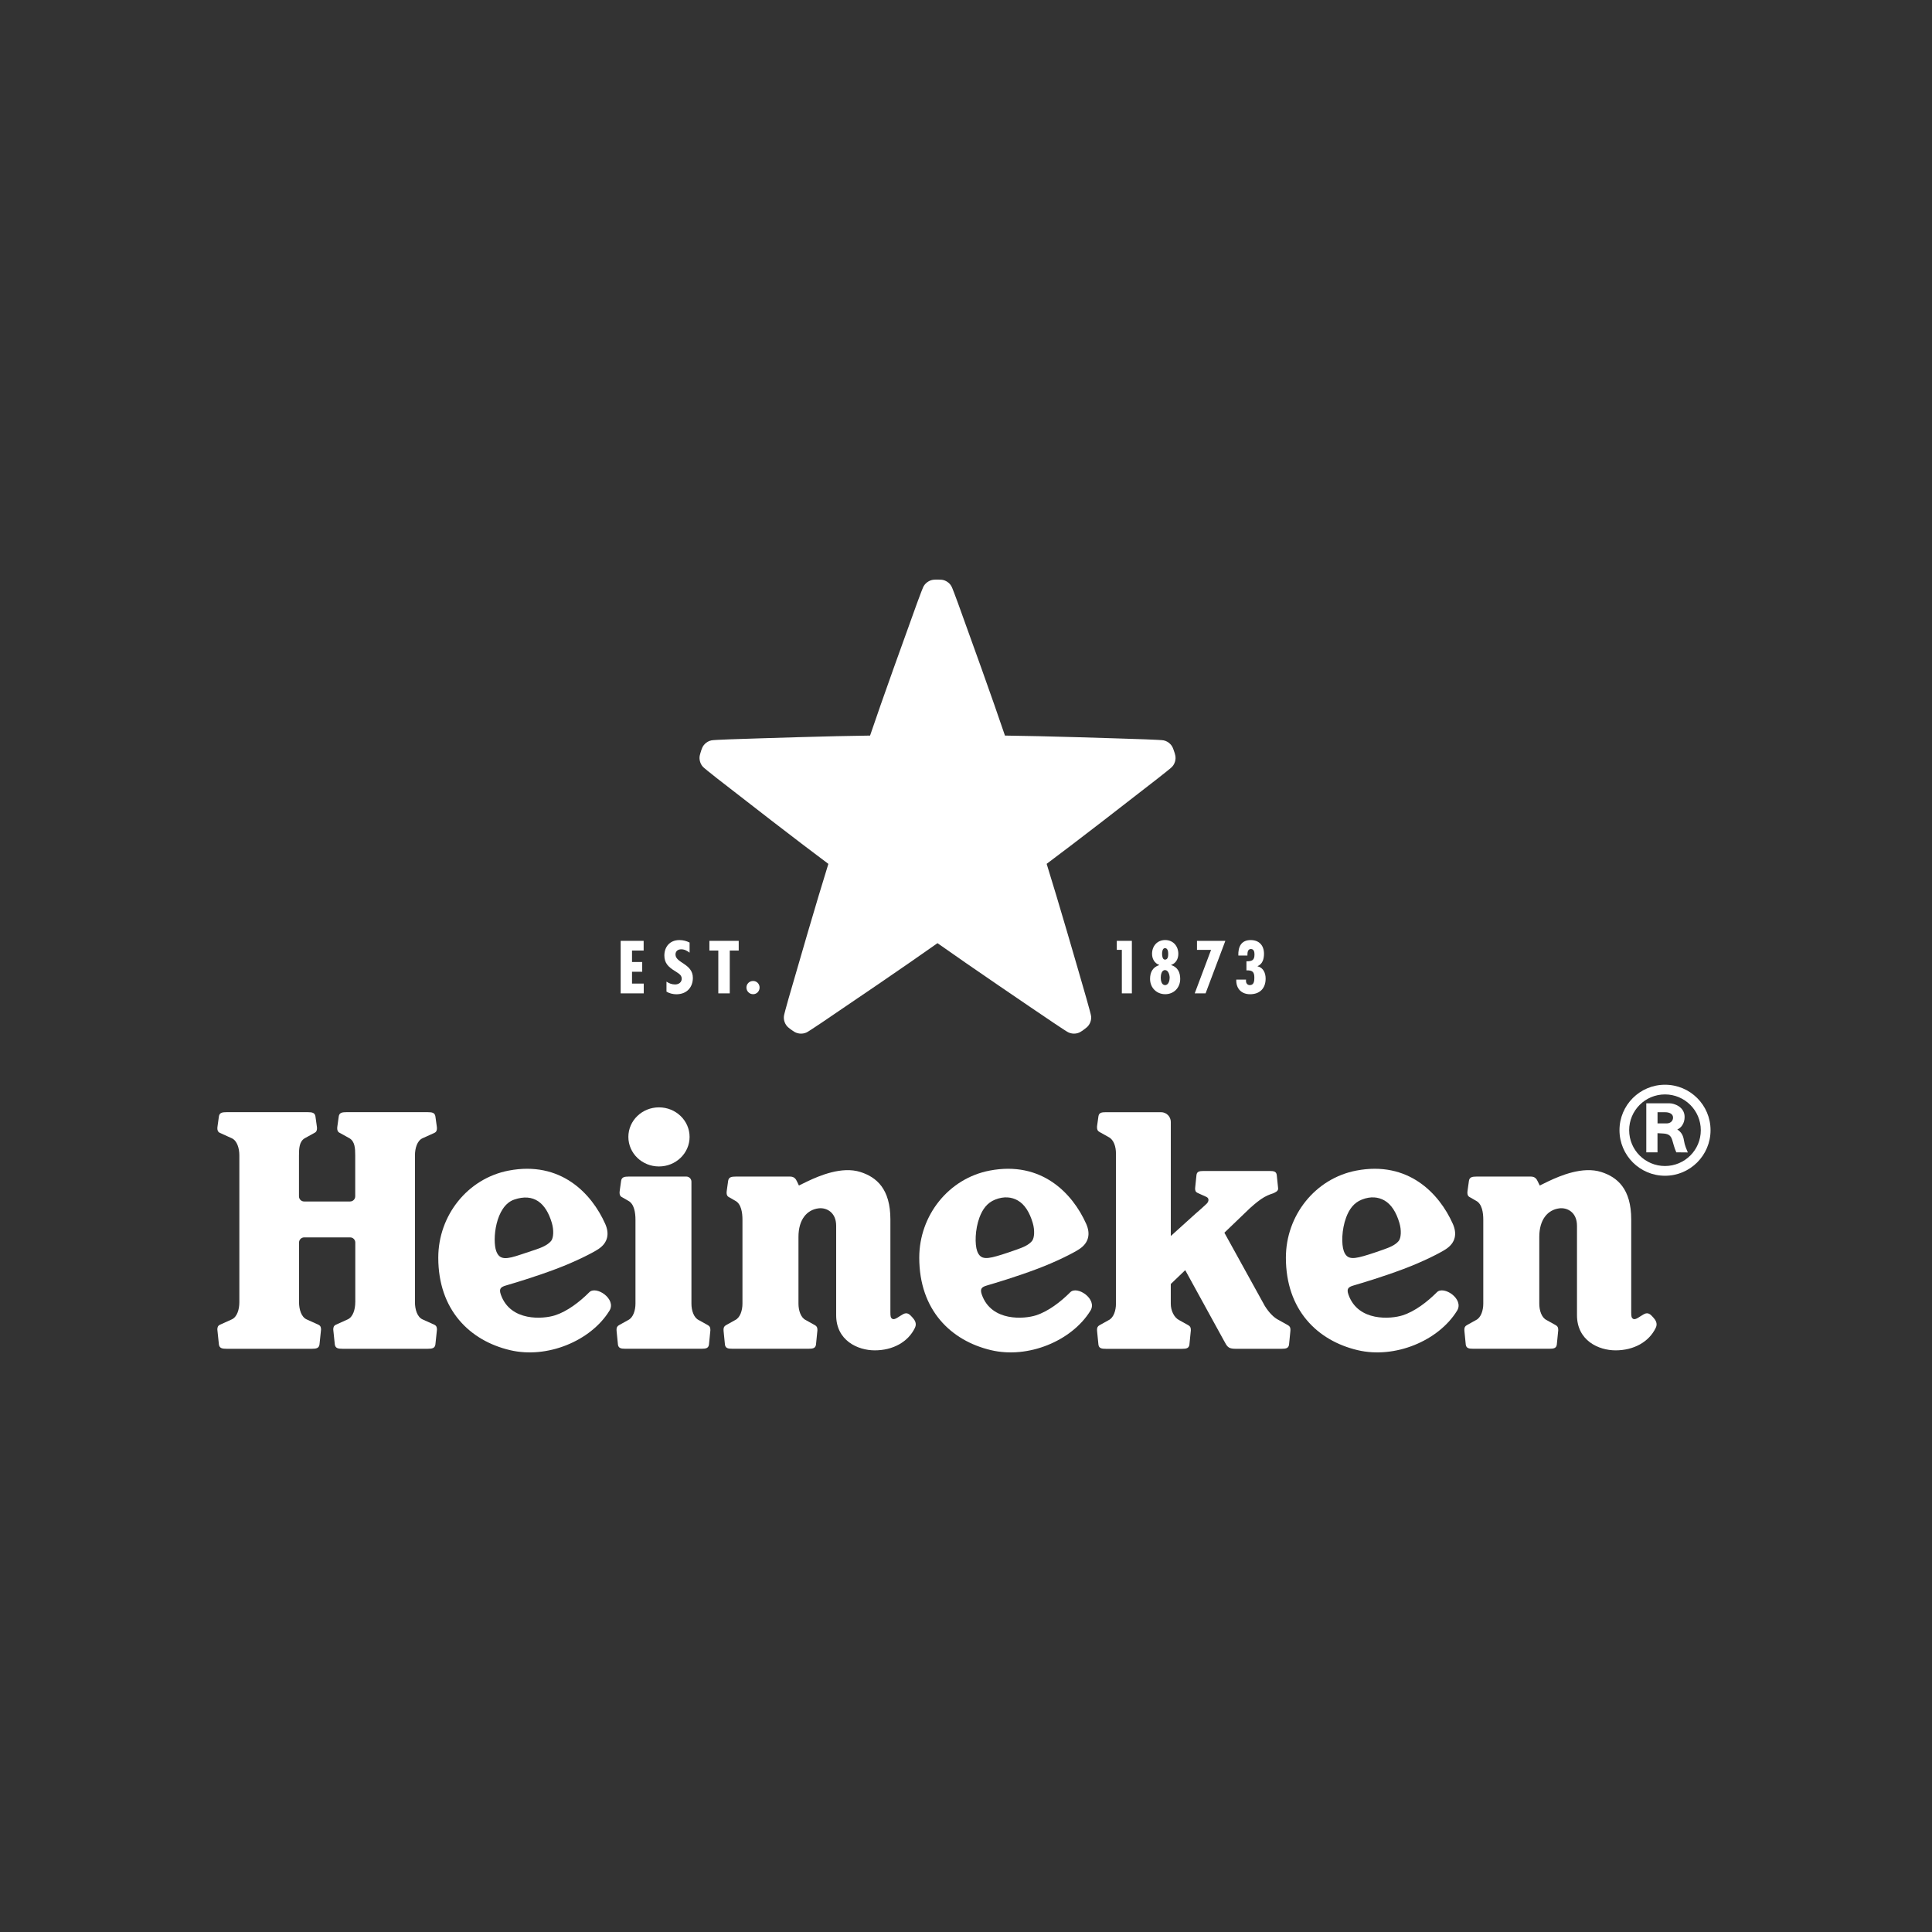
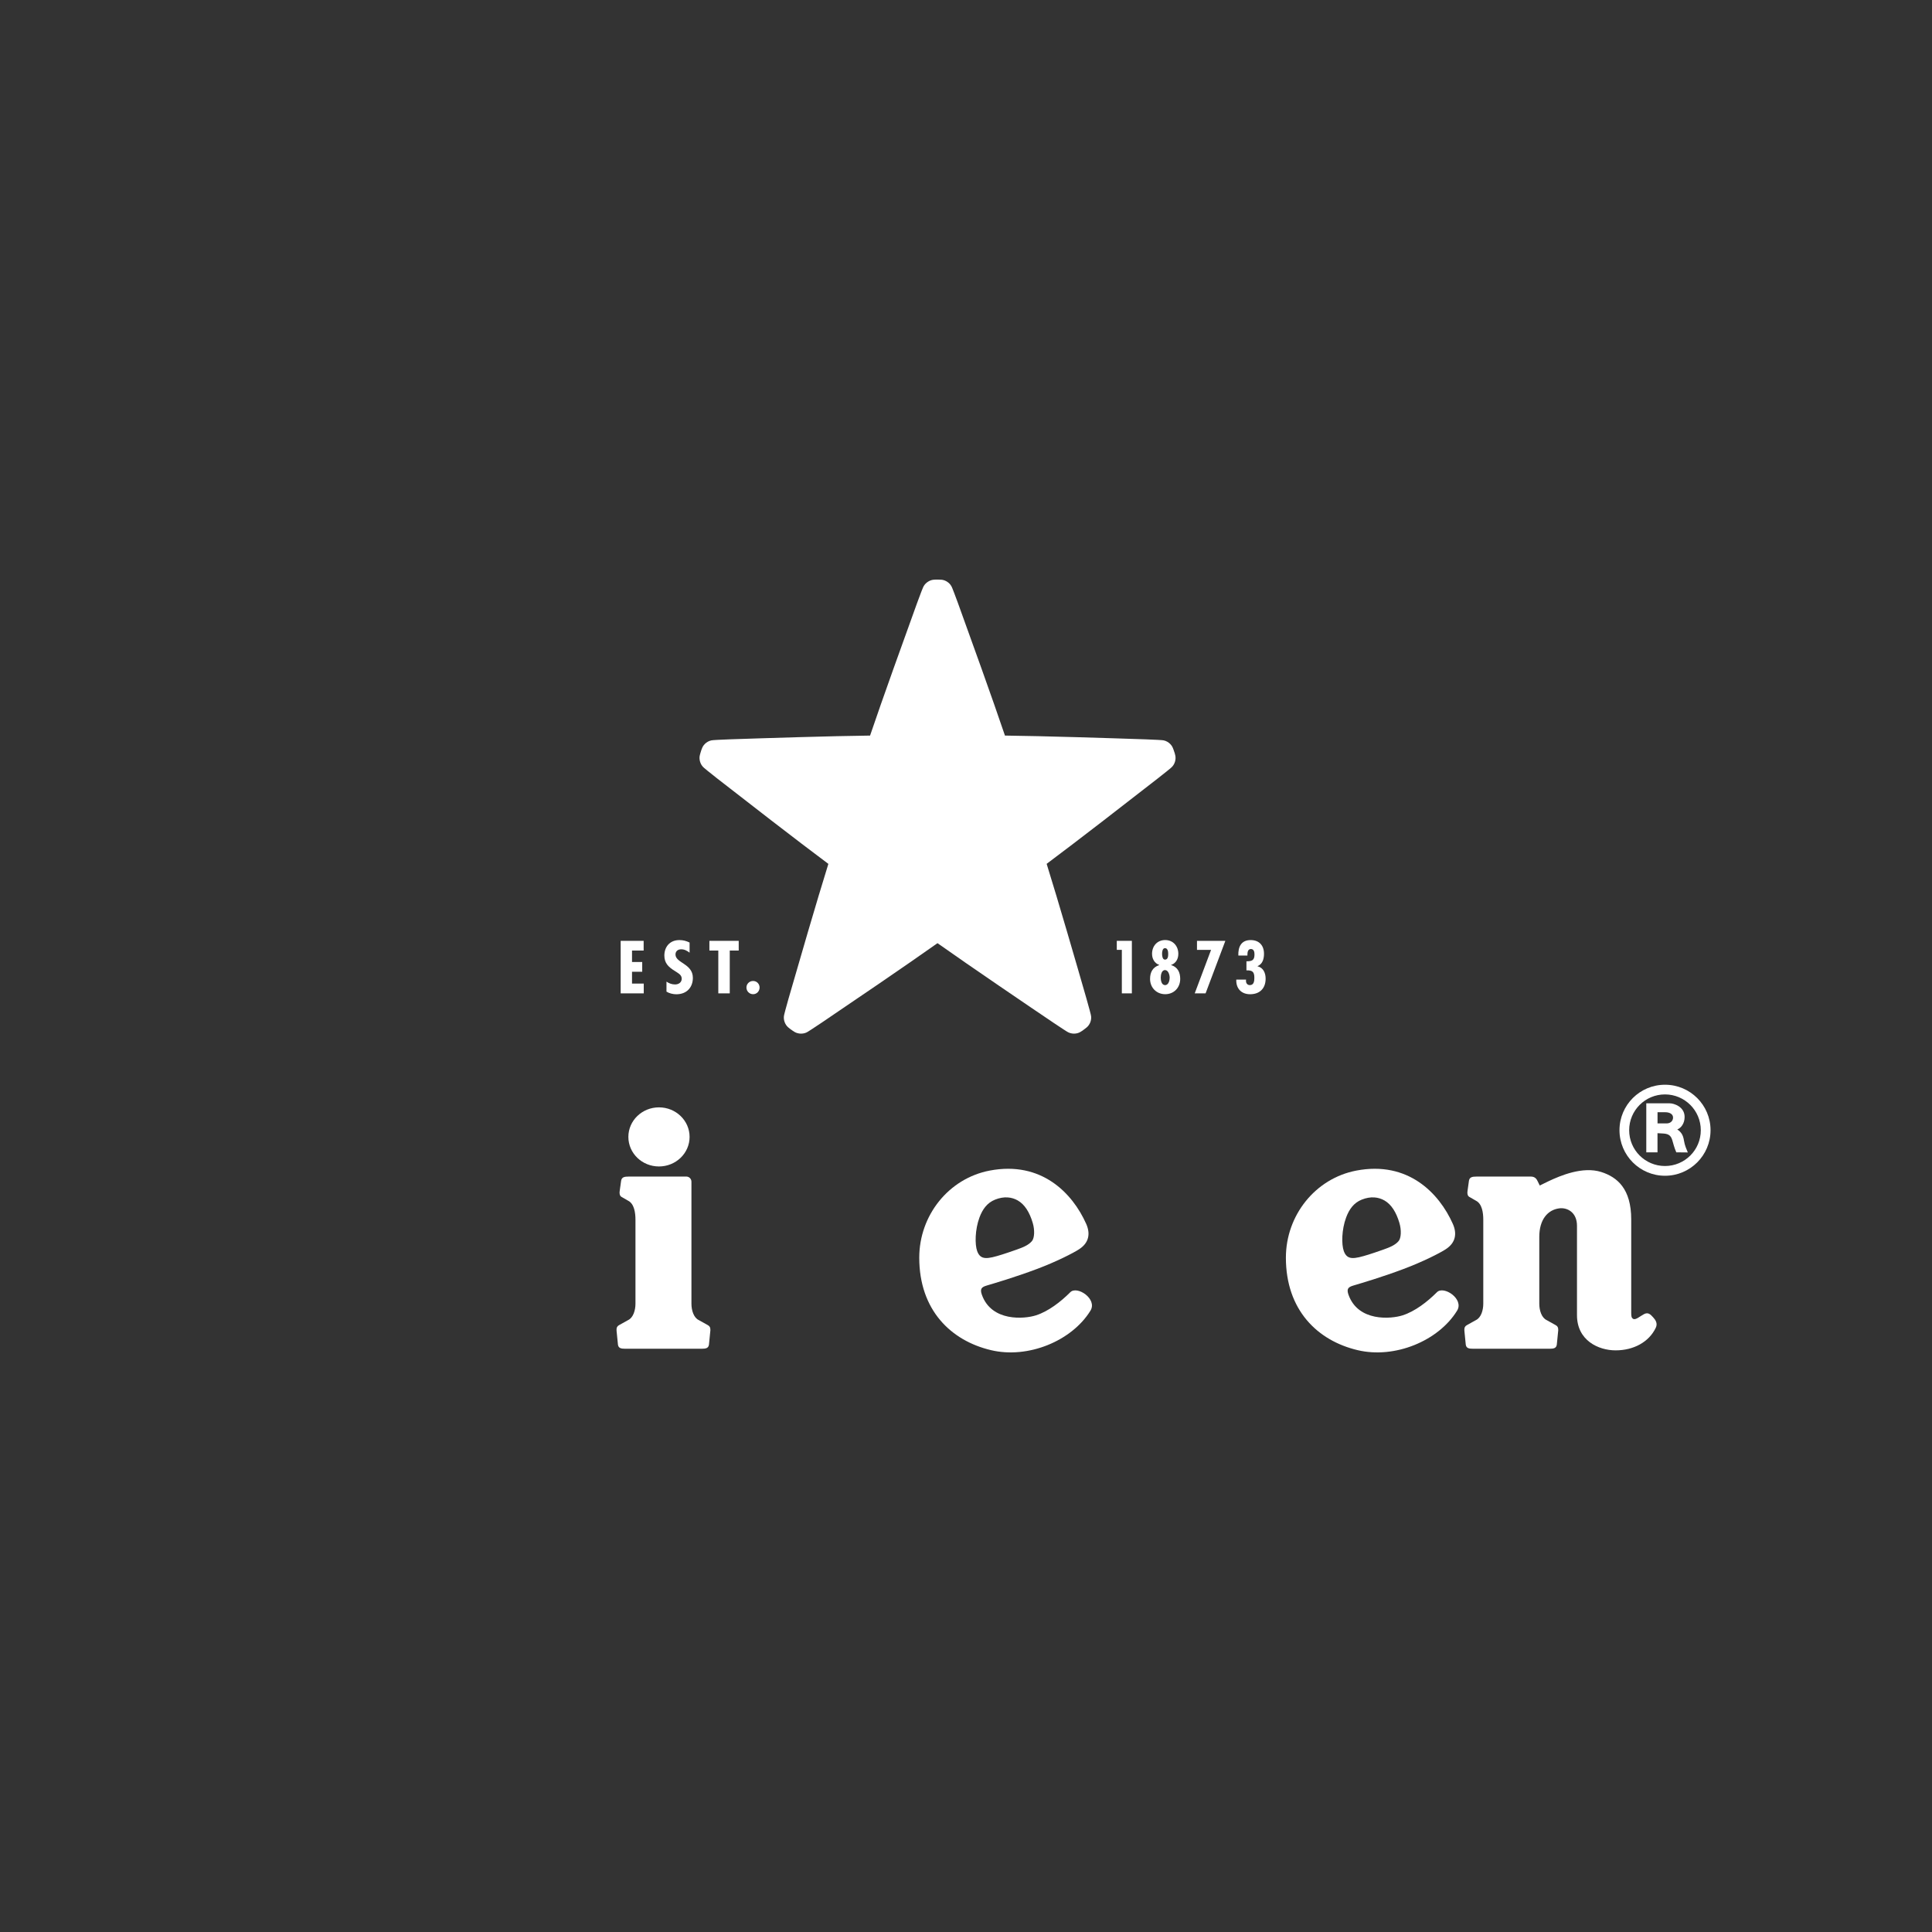
<svg xmlns="http://www.w3.org/2000/svg" width="240" height="240" viewBox="0 0 240 240" fill="none">
  <rect x="0" y="0" width="240" height="240" fill="#333333" stroke="none" />
  <path d="M105.9 106.337L99.556 125.829C99.543 125.864 99.556 125.898 99.587 125.92C99.587 125.92 99.634 125.963 99.682 125.998C99.734 126.032 99.786 126.067 99.786 126.067C99.816 126.089 99.855 126.089 99.881 126.067L116.459 114.012L133.033 126.067C133.059 126.089 133.098 126.089 133.128 126.067C133.128 126.067 133.18 126.037 133.232 125.998C133.283 125.959 133.327 125.92 133.327 125.92C133.357 125.898 133.37 125.86 133.357 125.829L127.014 106.341L143.6 94.303C143.631 94.281 143.644 94.247 143.631 94.212C143.631 94.212 143.618 94.152 143.596 94.091C143.579 94.031 143.553 93.975 143.553 93.975C143.544 93.94 143.51 93.918 143.475 93.918L122.979 93.927L116.662 74.426C116.653 74.391 116.619 74.37 116.584 74.37C116.584 74.37 116.524 74.365 116.459 74.365C116.398 74.365 116.333 74.37 116.333 74.37C116.299 74.37 116.264 74.395 116.256 74.426L109.934 93.923L89.438 93.914C89.404 93.914 89.374 93.936 89.361 93.97C89.361 93.97 89.335 94.026 89.317 94.087C89.3 94.147 89.287 94.208 89.287 94.208C89.274 94.243 89.287 94.281 89.317 94.299L105.9 106.337Z" fill="white" />
  <path d="M133.413 128.402C133.098 128.402 132.795 128.311 132.54 128.147C132.54 128.147 131.878 127.736 130.858 127.044C127.878 125.034 120.575 120.078 116.459 117.164C112.515 119.957 105.766 124.541 102.064 127.044C101.035 127.74 100.374 128.151 100.369 128.156C100.127 128.316 99.829 128.402 99.509 128.402C99.219 128.402 98.929 128.324 98.709 128.194C98.506 128.073 98.333 127.944 98.29 127.913C98.212 127.866 98.091 127.775 97.896 127.606C97.541 127.299 97.243 126.664 97.425 126.002C97.425 125.998 97.606 125.267 97.952 124.061C99.189 119.767 101.459 111.941 102.903 107.314C99.025 104.426 92.582 99.423 89.058 96.677C88.076 95.912 87.484 95.41 87.48 95.406C86.974 95.004 86.818 94.312 86.93 93.84C86.982 93.62 87.043 93.43 87.064 93.365C87.086 93.27 87.138 93.123 87.237 92.885C87.419 92.452 87.929 91.972 88.617 91.942C88.612 91.942 89.373 91.886 90.627 91.843C95.098 91.691 103.253 91.432 108.083 91.376C109.631 86.801 112.399 79.122 113.921 74.919C114.349 73.734 114.638 73.029 114.643 73.025C114.868 72.424 115.477 72.061 115.962 72.017C116.143 72 116.312 72 116.398 72H116.472H116.524C116.615 72 116.783 72.004 116.965 72.017C117.432 72.056 118.046 72.394 118.288 73.038C118.357 73.206 118.638 73.92 119.001 74.919C120.528 79.13 123.299 86.818 124.839 91.376C129.677 91.432 137.828 91.691 142.295 91.843C143.553 91.886 144.31 91.942 144.318 91.942C144.993 91.972 145.503 92.452 145.685 92.885C145.767 93.075 145.827 93.261 145.853 93.343C145.905 93.456 145.944 93.616 145.996 93.836C146.104 94.294 145.974 94.982 145.434 95.41C145.33 95.496 144.759 95.972 143.864 96.668C140.336 99.418 133.893 104.421 130.019 107.31C131.463 111.932 133.733 119.763 134.965 124.056C135.316 125.276 135.497 126.011 135.497 126.015C135.679 126.664 135.376 127.295 135.022 127.602C134.857 127.745 134.702 127.857 134.641 127.9C134.555 127.978 134.416 128.069 134.213 128.19C133.993 128.328 133.703 128.402 133.413 128.402Z" fill="white" />
  <path d="M105.9 106.337L99.556 125.829C99.543 125.864 99.556 125.898 99.587 125.92C99.587 125.92 99.634 125.963 99.682 125.998C99.734 126.032 99.786 126.067 99.786 126.067C99.816 126.089 99.855 126.089 99.881 126.067L116.459 114.012L133.033 126.067C133.059 126.089 133.098 126.089 133.128 126.067C133.128 126.067 133.184 126.037 133.232 125.998C133.283 125.959 133.327 125.92 133.327 125.92C133.357 125.898 133.37 125.86 133.357 125.829L127.014 106.341L143.6 94.303C143.631 94.281 143.644 94.247 143.631 94.212C143.631 94.212 143.618 94.152 143.596 94.091C143.579 94.031 143.553 93.975 143.553 93.975C143.544 93.94 143.51 93.918 143.475 93.918L122.979 93.927L116.662 74.426C116.653 74.391 116.619 74.37 116.584 74.37C116.584 74.37 116.524 74.365 116.459 74.365C116.398 74.365 116.333 74.37 116.333 74.37C116.295 74.37 116.264 74.395 116.256 74.426L109.934 93.923L89.438 93.914C89.404 93.914 89.374 93.936 89.361 93.97C89.361 93.97 89.335 94.026 89.317 94.087C89.3 94.147 89.287 94.208 89.287 94.208C89.274 94.243 89.287 94.281 89.317 94.299L105.9 106.337Z" fill="white" />
  <path d="M154.778 121.868L154.791 121.687H153.576C153.528 122.776 154.19 123.507 155.293 123.507C156.495 123.507 157.221 122.776 157.221 121.574C157.221 120.882 156.944 120.212 156.218 120.035V120.013C156.853 119.758 157.018 119.096 157.018 118.482C157.018 117.44 156.412 116.779 155.362 116.779C154.168 116.779 153.792 117.648 153.831 118.703H154.96V118.569C154.96 118.284 155.02 117.89 155.392 117.89C155.768 117.89 155.837 118.266 155.837 118.556C155.837 119.282 155.543 119.416 154.838 119.416V120.545C155.574 120.519 155.82 120.722 155.82 121.453C155.82 121.838 155.785 122.374 155.258 122.374C154.916 122.374 154.778 122.08 154.778 121.868Z" fill="white" />
  <path d="M152.218 116.874H148.694V117.994H150.445L148.413 123.399H149.762L152.218 116.874Z" fill="white" />
  <path d="M145.481 119.884V119.867C146.087 119.663 146.376 119.106 146.376 118.487C146.376 117.532 145.732 116.775 144.746 116.775C143.747 116.775 143.112 117.527 143.112 118.487C143.112 119.11 143.423 119.663 143.998 119.862V119.884C143.194 120.156 142.865 120.77 142.865 121.609C142.865 122.681 143.657 123.503 144.746 123.503C145.84 123.503 146.61 122.681 146.61 121.609C146.61 120.788 146.303 120.143 145.481 119.884ZM144.72 117.782C145.071 117.782 145.118 118.236 145.118 118.479C145.118 118.712 145.118 119.209 144.72 119.209C144.396 119.209 144.357 118.712 144.357 118.47C144.357 118.232 144.409 117.782 144.72 117.782ZM144.733 122.374C144.284 122.374 144.193 121.782 144.193 121.453C144.193 121.116 144.288 120.506 144.725 120.506C145.144 120.506 145.3 121.129 145.3 121.453C145.3 121.769 145.174 122.374 144.733 122.374Z" fill="white" />
  <path d="M140.604 116.874H138.732V117.994H139.359V123.399H140.604V116.874Z" fill="white" />
  <path d="M79.956 116.875H77.102V123.399H79.969V122.184H78.511V120.714H79.778V119.503H78.511V118.081H79.956V116.875Z" fill="white" />
  <path d="M93.555 121.86C93.088 121.86 92.725 122.223 92.725 122.673C92.725 123.131 93.088 123.503 93.555 123.503C94.009 123.503 94.359 123.131 94.359 122.673C94.359 122.227 94.009 121.86 93.555 121.86Z" fill="white" />
  <path d="M91.765 116.875H88.124V118.081H89.231V123.399H90.653V118.081H91.765V116.875Z" fill="white" />
  <path d="M85.663 118.345V117.086C85.261 116.887 84.859 116.779 84.397 116.779C83.181 116.779 82.529 117.653 82.529 118.695C82.529 119.637 83.026 120.126 83.847 120.628C84.241 120.9 84.686 121.082 84.686 121.579C84.686 122.016 84.332 122.292 83.86 122.292C83.45 122.292 83.121 122.158 82.792 121.942V123.183C83.121 123.395 83.61 123.512 84.012 123.512C85.335 123.512 86.07 122.63 86.07 121.471C86.07 119.702 83.912 119.637 83.912 118.569C83.912 118.176 84.193 117.925 84.621 117.925C85.023 117.921 85.365 118.115 85.663 118.345Z" fill="white" />
-   <path d="M73.193 160.538C72.008 161.727 70.46 162.912 68.943 163.396C67.511 163.859 63.425 164.213 62.223 160.841C61.964 160.11 62.176 159.885 62.837 159.691C63.823 159.397 66.361 158.653 69.042 157.645C71.472 156.737 73.643 155.626 74.322 155.172C75.537 154.372 75.718 153.248 75.186 152.041C73.478 148.206 69.617 144.189 63.2 145.413C58.098 146.386 54.444 150.978 54.444 156.231C54.444 162.735 58.362 166.54 63.352 167.72C67.961 168.818 73.388 166.583 75.705 162.825C76.622 161.368 74.032 159.652 73.193 160.538ZM61.644 155.418C61.142 154.039 61.544 149.819 63.871 149.019C66.318 148.18 67.818 149.443 68.549 151.907C68.822 152.82 68.761 153.784 68.463 154.152C68.03 154.675 67.256 154.99 66.56 155.224L64.727 155.834C62.924 156.443 62.068 156.569 61.644 155.418Z" fill="white" />
  <path d="M132.942 160.538C131.757 161.727 130.209 162.912 128.691 163.396C127.26 163.859 123.174 164.213 121.972 160.841C121.713 160.11 121.924 159.885 122.586 159.691C123.572 159.397 126.11 158.653 128.791 157.645C131.221 156.737 133.392 155.626 134.07 155.172C135.285 154.372 135.467 153.248 134.935 152.041C133.227 148.206 129.366 144.189 122.949 145.413C117.847 146.386 114.193 150.978 114.193 156.231C114.193 162.735 118.115 166.54 123.101 167.72C127.71 168.818 133.132 166.583 135.454 162.825C136.371 161.368 133.781 159.652 132.942 160.538ZM121.388 155.418C121.09 154.593 121.111 152.755 121.674 151.237C122.054 150.217 122.621 149.421 123.611 149.023C124.731 148.574 125.686 148.699 126.434 149.127C127.29 149.62 127.9 150.593 128.289 151.912C128.562 152.824 128.501 153.788 128.203 154.156C127.77 154.679 127.092 154.947 126.3 155.228C125.509 155.514 124.8 155.738 124.467 155.847C122.659 156.409 121.812 156.569 121.388 155.418Z" fill="white" />
  <path d="M178.486 160.538C177.302 161.727 175.754 162.912 174.236 163.396C172.805 163.859 168.718 164.213 167.516 160.841C167.257 160.11 167.469 159.885 168.13 159.691C169.116 159.397 171.654 158.653 174.335 157.645C176.765 156.737 178.936 155.626 179.615 155.172C180.83 154.372 181.012 153.248 180.48 152.041C178.772 148.206 174.91 144.189 168.494 145.413C163.391 146.386 159.738 150.978 159.738 156.231C159.738 162.735 163.655 166.54 168.645 167.72C173.254 168.818 178.681 166.583 180.999 162.825C181.915 161.368 179.325 159.652 178.486 160.538ZM166.933 155.418C166.634 154.593 166.656 152.755 167.222 151.237C167.603 150.217 168.169 149.421 169.159 149.023C170.279 148.574 171.235 148.699 171.983 149.127C172.839 149.62 173.449 150.593 173.838 151.912C174.11 152.824 174.05 153.788 173.752 154.156C173.319 154.679 172.64 154.947 171.849 155.228C171.058 155.514 170.353 155.738 170.016 155.847C168.204 156.409 167.356 156.569 166.933 155.418Z" fill="white" />
-   <path d="M44.132 161.774C44.132 162.648 43.859 163.603 43.185 163.902L41.732 164.559C41.472 164.68 41.399 164.87 41.399 165.16C41.399 165.234 41.403 165.277 41.42 165.376L41.593 167.028C41.671 167.478 41.978 167.551 42.571 167.551H53.108C53.705 167.551 54.012 167.478 54.085 167.028L54.258 165.376C54.271 165.277 54.28 165.234 54.28 165.16C54.28 164.87 54.206 164.68 53.947 164.559L52.494 163.902C51.824 163.603 51.547 162.648 51.547 161.774V143.523C51.547 142.649 51.82 141.694 52.494 141.395L53.947 140.738C54.206 140.621 54.28 140.427 54.28 140.137C54.28 140.064 54.276 140.02 54.258 139.921L54.085 138.68C54.008 138.23 53.701 138.157 53.108 138.157H43.059C42.463 138.157 42.156 138.23 42.082 138.68L41.909 139.921C41.896 140.02 41.888 140.064 41.888 140.137C41.888 140.427 41.961 140.617 42.22 140.738L43.405 141.395C44.084 141.785 44.127 142.654 44.127 143.523V148.612C44.127 148.967 43.842 149.252 43.487 149.252H37.78C37.425 149.252 37.14 148.967 37.14 148.612V143.523C37.14 142.649 37.183 141.785 37.862 141.395L39.047 140.738C39.306 140.621 39.38 140.427 39.38 140.137C39.38 140.064 39.375 140.02 39.358 139.921L39.185 138.68C39.107 138.23 38.8 138.157 38.208 138.157H28.172C27.575 138.157 27.268 138.23 27.195 138.68L27.022 139.921C27.009 140.02 27 140.064 27 140.137C27 140.427 27.073 140.617 27.333 140.738L28.786 141.395C29.456 141.694 29.733 142.654 29.733 143.523V161.774C29.733 162.648 29.46 163.603 28.786 163.902L27.333 164.559C27.073 164.68 27 164.87 27 165.16C27 165.234 27.004 165.277 27.022 165.376L27.195 167.028C27.272 167.478 27.579 167.551 28.172 167.551H38.709C39.306 167.551 39.613 167.478 39.687 167.028L39.859 165.376C39.873 165.277 39.881 165.234 39.881 165.16C39.881 164.87 39.808 164.68 39.548 164.559L38.095 163.902C37.425 163.603 37.148 162.648 37.148 161.774V154.354C37.148 154 37.434 153.714 37.788 153.714H43.496C43.85 153.714 44.136 154 44.136 154.354V161.774H44.132Z" fill="white" />
  <path d="M85.663 141.231C85.663 143.259 83.96 144.902 81.858 144.902C79.757 144.902 78.058 143.259 78.058 141.231C78.058 139.203 79.761 137.56 81.858 137.56C83.96 137.56 85.663 139.203 85.663 141.231Z" fill="white" />
  <path d="M77.703 167.547C77.132 167.547 76.838 167.478 76.765 167.045L76.6 165.398C76.587 165.303 76.587 165.26 76.587 165.19C76.587 164.914 76.665 164.745 76.899 164.615L78.032 163.984C78.659 163.681 78.94 162.778 78.94 161.943V151.522C78.94 150.649 78.788 149.538 78.023 149.153L77.296 148.733C77.037 148.617 76.964 148.422 76.964 148.137C76.964 148.063 76.968 148.02 76.985 147.92L77.158 146.679C77.236 146.23 77.543 146.156 78.135 146.156H85.253C85.607 146.156 85.893 146.442 85.893 146.796V161.943C85.893 162.782 86.174 163.681 86.801 163.984L87.933 164.615C88.171 164.745 88.245 164.914 88.245 165.19C88.245 165.26 88.249 165.307 88.232 165.398L88.068 167.045C87.994 167.478 87.7 167.547 87.129 167.547H77.703Z" fill="white" />
-   <path d="M99.245 147.268C99.245 147.268 99.647 147.073 100.365 146.723C101.792 146.053 104.581 144.855 106.885 145.59C108.883 146.23 110.608 147.679 110.608 151.484C110.608 155.808 110.608 161.321 110.608 163.016C110.608 163.509 110.63 163.712 110.859 163.837C111.166 164.006 111.698 163.504 112.208 163.241C112.723 162.977 113.008 163.288 113.324 163.634C113.601 163.941 113.929 164.369 113.661 164.936C112.809 166.721 110.902 167.746 108.667 167.746C106.557 167.746 103.872 166.535 103.872 163.375C103.872 160.214 103.872 153.685 103.872 152.271C103.872 150.576 102.639 149.983 101.684 150.104C100.24 150.282 99.189 151.492 99.189 153.646V161.943C99.189 162.782 99.47 163.682 100.097 163.984L101.23 164.616C101.468 164.745 101.541 164.914 101.541 165.191C101.541 165.26 101.545 165.307 101.528 165.398L101.364 167.046C101.29 167.478 100.996 167.547 100.425 167.547H90.995C90.424 167.547 90.13 167.478 90.057 167.046L89.892 165.398C89.879 165.303 89.879 165.26 89.879 165.191C89.879 164.914 89.957 164.745 90.191 164.616L91.323 163.984C91.951 163.682 92.231 162.778 92.231 161.943V151.523C92.231 150.649 92.085 149.538 91.319 149.153L90.593 148.734C90.333 148.617 90.26 148.422 90.26 148.137C90.26 148.063 90.264 148.02 90.281 147.921L90.454 146.68C90.532 146.23 90.839 146.157 91.432 146.157H98.138C98.666 146.157 98.869 146.459 99.02 146.796L99.245 147.268Z" fill="white" />
  <path d="M191.272 147.268C191.272 147.268 191.674 147.073 192.392 146.723C193.819 146.053 196.608 144.855 198.913 145.59C200.911 146.23 202.636 147.679 202.636 151.484C202.636 155.808 202.636 161.321 202.636 163.016C202.636 163.509 202.657 163.712 202.887 163.837C203.194 164.006 203.725 163.504 204.236 163.241C204.75 162.977 205.036 163.288 205.351 163.634C205.628 163.941 205.957 164.369 205.689 164.936C204.837 166.721 202.93 167.746 200.694 167.746C198.584 167.746 195.899 166.535 195.899 163.375C195.899 160.214 195.899 153.685 195.899 152.271C195.899 150.576 194.667 149.983 193.711 150.104C192.267 150.282 191.216 151.492 191.216 153.646V161.943C191.216 162.782 191.497 163.682 192.124 163.984L193.257 164.616C193.495 164.745 193.568 164.914 193.568 165.191C193.568 165.26 193.573 165.307 193.555 165.398L193.391 167.046C193.318 167.478 193.024 167.547 192.453 167.547H183.022C182.451 167.547 182.157 167.478 182.084 167.046L181.92 165.398C181.907 165.303 181.907 165.26 181.907 165.191C181.907 164.914 181.984 164.745 182.218 164.616L183.351 163.984C183.978 163.682 184.259 162.778 184.259 161.943V151.523C184.259 150.649 184.112 149.538 183.342 149.153L182.616 148.734C182.356 148.617 182.283 148.422 182.283 148.137C182.283 148.063 182.287 148.02 182.304 147.921L182.477 146.68C182.555 146.23 182.862 146.157 183.455 146.157H190.161C190.689 146.157 190.892 146.459 191.043 146.796L191.272 147.268Z" fill="white" />
-   <path d="M157.122 162.233C157.623 163.037 158.233 163.681 158.86 163.988L159.993 164.62C160.23 164.749 160.304 164.918 160.304 165.195C160.304 165.264 160.304 165.311 160.291 165.402L160.127 167.05C160.053 167.482 159.759 167.551 159.188 167.551H153.494C152.521 167.551 152.447 167.27 152.006 166.475L147.233 157.783L145.438 159.504V161.952C145.438 162.791 145.832 163.664 146.485 163.993L147.617 164.624C147.855 164.754 147.929 164.922 147.929 165.199C147.929 165.268 147.933 165.316 147.916 165.407L147.751 167.054C147.678 167.486 147.384 167.556 146.813 167.556H137.391C136.82 167.556 136.526 167.486 136.453 167.054L136.289 165.407C136.276 165.311 136.276 165.268 136.276 165.199C136.276 164.922 136.353 164.754 136.587 164.624L137.72 163.993C138.347 163.69 138.628 162.786 138.628 161.952V143.294C138.628 142.459 138.368 141.586 137.72 141.253L136.587 140.621C136.349 140.492 136.276 140.323 136.276 140.046C136.276 139.977 136.271 139.934 136.289 139.839L136.453 138.663C136.526 138.23 136.82 138.161 137.391 138.161H144.227C144.898 138.161 145.442 138.706 145.442 139.376V153.542L148.482 150.796C148.915 150.424 149.624 149.801 149.9 149.525C150.177 149.248 150.233 148.837 149.84 148.673L148.768 148.188C148.53 148.08 148.461 147.907 148.461 147.644C148.461 147.579 148.465 147.536 148.478 147.445L148.634 145.94C148.703 145.529 148.984 145.464 149.524 145.464H157.71C158.25 145.464 158.531 145.529 158.6 145.94L158.756 147.445C158.769 147.536 158.773 147.579 158.773 147.644C158.791 147.968 158.406 148.128 158.168 148.236C158.168 148.236 157.584 148.405 157.057 148.707C156.529 149.01 155.963 149.46 155.254 150.1L152.097 153.131L157.122 162.233Z" fill="white" />
  <path d="M201.179 140.397C201.179 143.523 203.712 146.057 206.834 146.057C209.956 146.057 212.49 143.523 212.49 140.397C212.49 137.275 209.956 134.75 206.834 134.75C203.708 134.75 201.179 137.275 201.179 140.397ZM206.83 144.846C204.37 144.846 202.381 142.857 202.381 140.397C202.381 137.945 204.37 135.952 206.83 135.952C209.282 135.952 211.279 137.941 211.279 140.397C211.284 142.857 209.286 144.846 206.83 144.846Z" fill="white" />
  <path d="M204.504 143.147H205.9V140.769C205.905 140.769 205.987 140.777 206.458 140.799C207.159 140.829 207.522 140.955 207.729 141.607C207.876 142.061 207.946 142.485 208.235 143.147C208.854 143.16 209.027 143.16 209.666 143.16C209.515 142.779 209.286 142.321 209.187 141.677C209.083 141.006 208.854 140.639 208.356 140.302C208.81 140.137 209.269 139.575 209.269 138.754C209.269 137.461 207.92 137.059 207.427 137.059C206.929 137.059 204.508 137.059 204.508 137.059V143.147H204.504ZM207.033 139.554C206.558 139.554 205.905 139.554 205.905 139.554V138.166C205.905 138.166 206.458 138.166 206.89 138.166C207.319 138.166 207.833 138.347 207.833 138.827C207.833 139.251 207.504 139.554 207.033 139.554Z" fill="white" />
</svg>